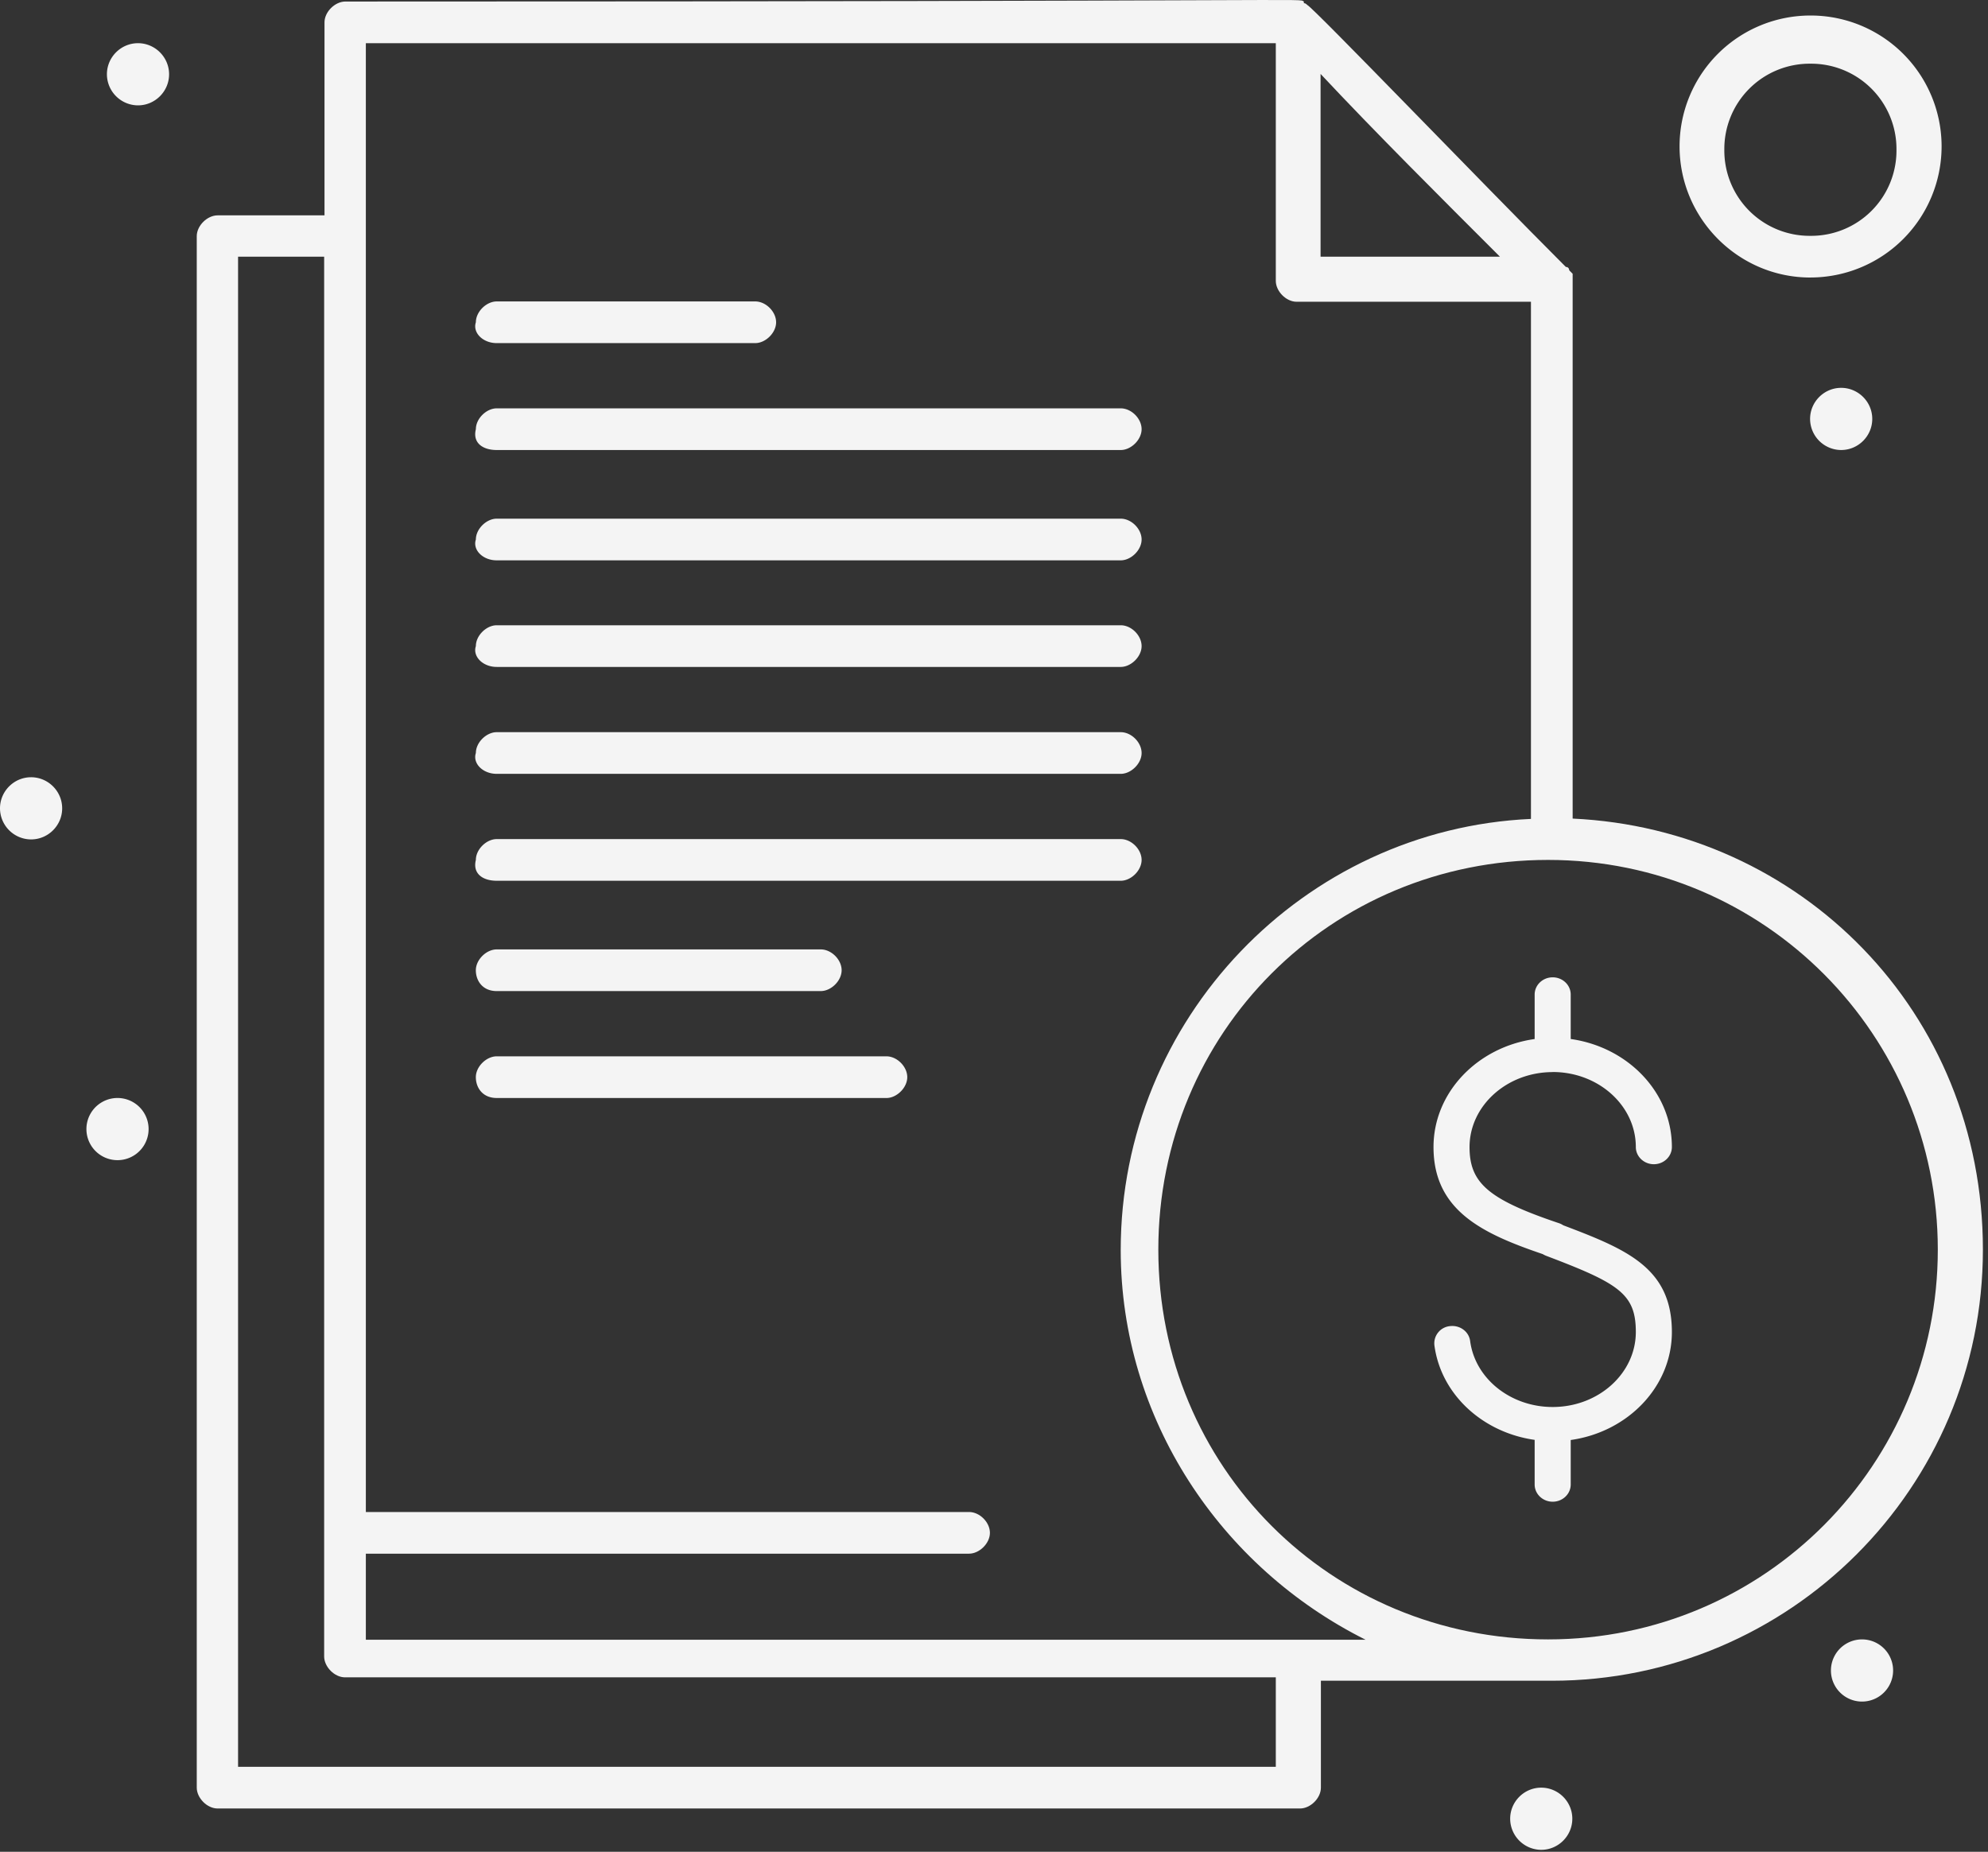
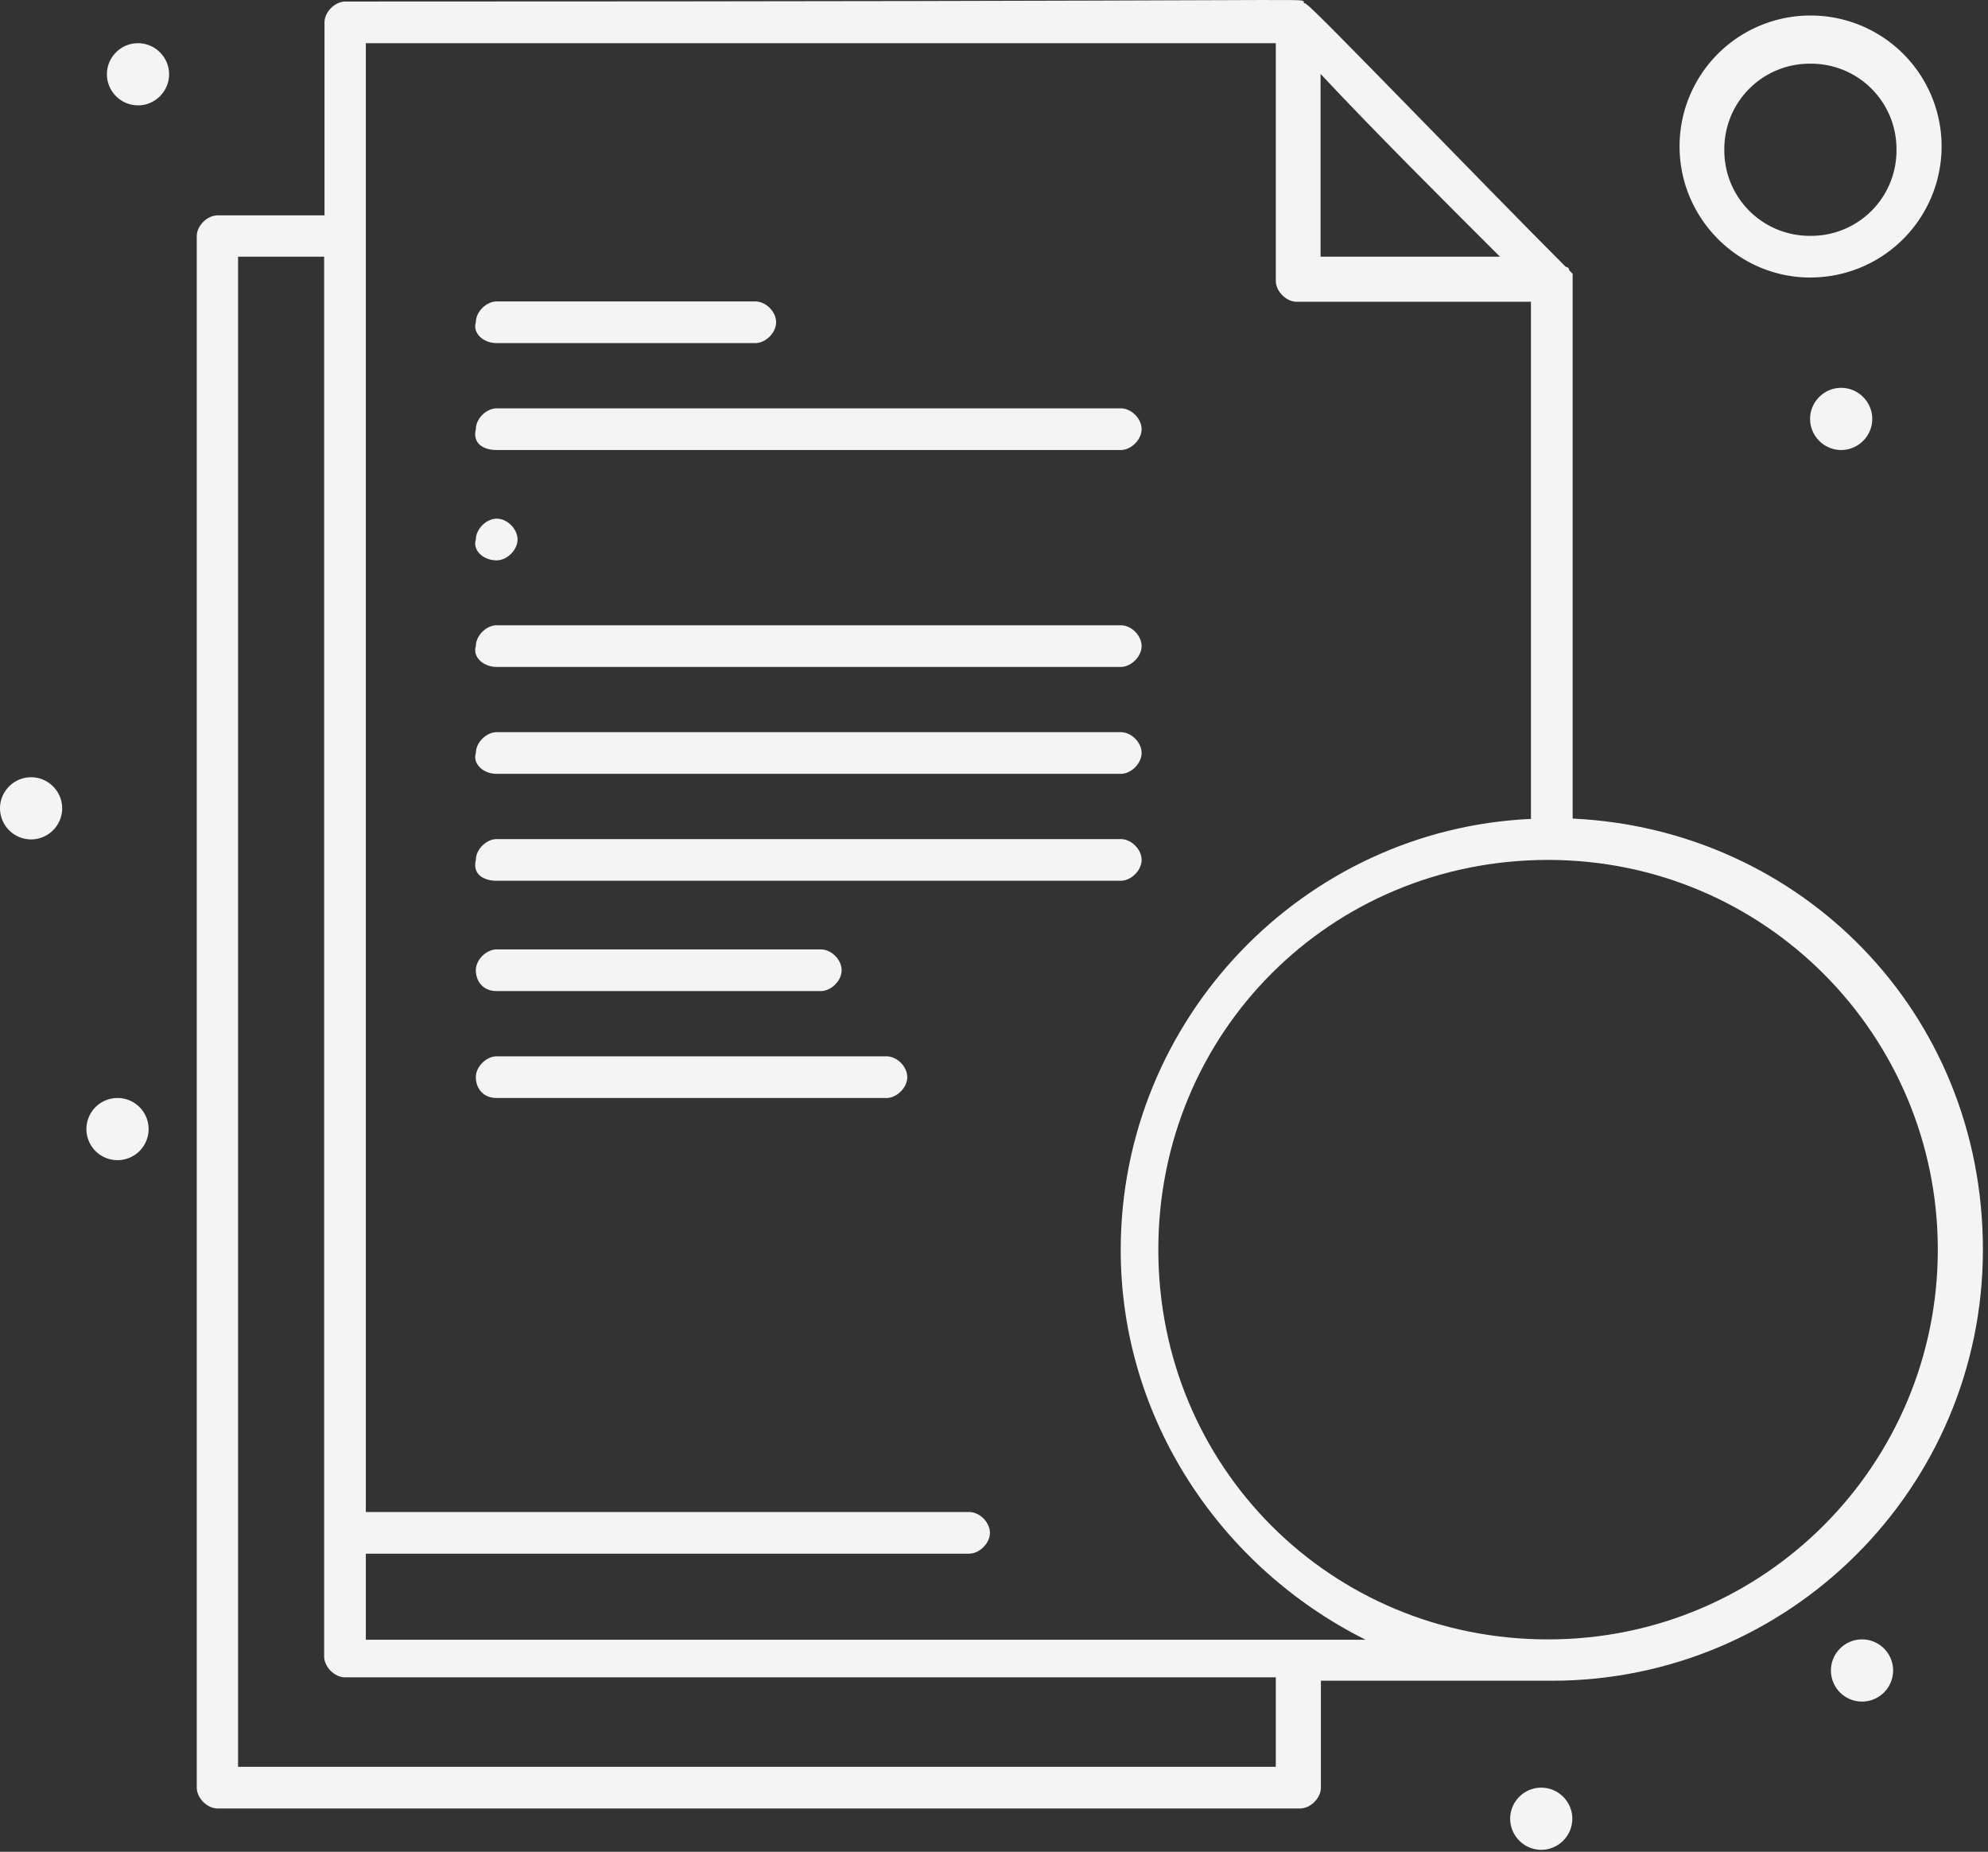
<svg xmlns="http://www.w3.org/2000/svg" width="73" height="68" fill="none">
  <rect width="100%" height="100%" fill="#333333" stroke="none" />
-   <path d="M67.608 14.242c.627 0 1.142.514 1.142 1.141 0 .628-.515 1.142-1.142 1.142a1.146 1.146 0 01-1.141-1.141c0-.628.514-1.142 1.141-1.142zm.766 48.241a1.141 1.141 0 100-2.283 1.141 1.141 0 000 2.283zM5.067 1.586c.627 0 1.142.514 1.142 1.141 0 .628-.515 1.142-1.142 1.142a1.146 1.146 0 01-1.141-1.142c0-.627.514-1.141 1.141-1.141zM1.141 28.541c.628 0 1.142.514 1.142 1.142 0 .627-.514 1.141-1.142 1.141A1.146 1.146 0 010 29.683c0-.628.514-1.142 1.141-1.142zm3.174 14.061a1.141 1.141 0 100-2.283 1.141 1.141 0 000 2.283zm52.279 23.042c.628 0 1.142.514 1.142 1.141 0 .628-.514 1.142-1.142 1.142a1.146 1.146 0 01-1.14-1.142c0-.627.513-1.141 1.14-1.141zM18.239 12.599h9.495c.376 0 .765-.376.765-.765s-.376-.765-.765-.765h-9.495c-.377 0-.765.376-.765.765-.126.376.25.765.765.765zm0 3.926h22.916c.376 0 .765-.376.765-.765 0-.39-.376-.765-.765-.765H18.239c-.377 0-.765.376-.765.765-.126.502.25.765.765.765zm0 4.051h22.916c.376 0 .765-.376.765-.765s-.376-.765-.765-.765H18.239c-.377 0-.765.377-.765.765-.126.377.25.765.765.765zm0 3.914h22.916c.376 0 .765-.376.765-.765 0-.39-.376-.765-.765-.765H18.239c-.377 0-.765.376-.765.765-.126.376.25.765.765.765zm0 3.926h22.916c.376 0 .765-.376.765-.765 0-.39-.376-.765-.765-.765H18.239c-.377 0-.765.376-.765.765-.126.376.25.765.765.765zm0 3.926h22.916c.376 0 .765-.376.765-.765s-.376-.765-.765-.765H18.239c-.377 0-.765.376-.765.765-.126.501.25.765.765.765zm-.001 4.051H30.14c.377 0 .765-.376.765-.765s-.376-.765-.765-.765H18.238c-.377 0-.765.376-.765.765s.25.765.765.765zm0 3.927H32.55c.376 0 .765-.377.765-.766s-.377-.765-.765-.765H18.238c-.377 0-.765.376-.765.765s.25.765.765.765zm48.241-30.13a4.818 4.818 0 004.817-4.816A4.807 4.807 0 0066.478.57a4.804 4.804 0 00-4.804 4.804c0 2.647 2.157 4.817 4.804 4.817zm0-7.851a3.132 3.132 0 013.16 3.16 3.132 3.132 0 01-3.16 3.161 3.132 3.132 0 01-3.161-3.16 3.132 3.132 0 013.16-3.161z" fill="#F4F4F4" />
+   <path d="M67.608 14.242c.627 0 1.142.514 1.142 1.141 0 .628-.515 1.142-1.142 1.142a1.146 1.146 0 01-1.141-1.141c0-.628.514-1.142 1.141-1.142zm.766 48.241a1.141 1.141 0 100-2.283 1.141 1.141 0 000 2.283zM5.067 1.586c.627 0 1.142.514 1.142 1.141 0 .628-.515 1.142-1.142 1.142a1.146 1.146 0 01-1.141-1.142c0-.627.514-1.141 1.141-1.141zM1.141 28.541c.628 0 1.142.514 1.142 1.142 0 .627-.514 1.141-1.142 1.141A1.146 1.146 0 010 29.683c0-.628.514-1.142 1.141-1.142zm3.174 14.061a1.141 1.141 0 100-2.283 1.141 1.141 0 000 2.283zm52.279 23.042c.628 0 1.142.514 1.142 1.141 0 .628-.514 1.142-1.142 1.142a1.146 1.146 0 01-1.14-1.142c0-.627.513-1.141 1.14-1.141zM18.239 12.599h9.495c.376 0 .765-.376.765-.765s-.376-.765-.765-.765h-9.495c-.377 0-.765.376-.765.765-.126.376.25.765.765.765zm0 3.926h22.916c.376 0 .765-.376.765-.765 0-.39-.376-.765-.765-.765H18.239c-.377 0-.765.376-.765.765-.126.502.25.765.765.765zm0 4.051c.376 0 .765-.376.765-.765s-.376-.765-.765-.765H18.239c-.377 0-.765.377-.765.765-.126.377.25.765.765.765zm0 3.914h22.916c.376 0 .765-.376.765-.765 0-.39-.376-.765-.765-.765H18.239c-.377 0-.765.376-.765.765-.126.376.25.765.765.765zm0 3.926h22.916c.376 0 .765-.376.765-.765 0-.39-.376-.765-.765-.765H18.239c-.377 0-.765.376-.765.765-.126.376.25.765.765.765zm0 3.926h22.916c.376 0 .765-.376.765-.765s-.376-.765-.765-.765H18.239c-.377 0-.765.376-.765.765-.126.501.25.765.765.765zm-.001 4.051H30.14c.377 0 .765-.376.765-.765s-.376-.765-.765-.765H18.238c-.377 0-.765.376-.765.765s.25.765.765.765zm0 3.927H32.55c.376 0 .765-.377.765-.766s-.377-.765-.765-.765H18.238c-.377 0-.765.376-.765.765s.25.765.765.765zm48.241-30.13a4.818 4.818 0 004.817-4.816A4.807 4.807 0 0066.478.57a4.804 4.804 0 00-4.804 4.804c0 2.647 2.157 4.817 4.804 4.817zm0-7.851a3.132 3.132 0 013.16 3.16 3.132 3.132 0 01-3.16 3.161 3.132 3.132 0 01-3.161-3.16 3.132 3.132 0 013.16-3.161z" fill="#F4F4F4" />
  <path d="M56.983 61.718c8.73 0 15.83-7.087 15.83-15.83 0-8.742-6.71-15.44-15.065-15.829V10.053l-.125-.126s0-.125-.125-.125C54.337 6.64 48.253.307 48.003.182c-.126-.126-.126 0-.126-.126-.25-.126 1.518 0-35.196 0-.376 0-.765.376-.765.765v7.087H7.99c-.377 0-.765.376-.765.765v56.971c0 .376.376.765.765.765h39.75c.375 0 .764-.376.764-.765v-3.926h8.48zm14.174-15.83c0 7.852-6.334 14.312-14.312 14.312-7.977 0-14.311-6.334-14.311-14.312 0-7.977 6.334-14.311 14.311-14.311 7.978 0 14.312 6.46 14.312 14.311zM55.077 9.426h-6.585V2.715c2.02 2.157 4.427 4.553 6.585 6.71zM13.42 1.586h33.428v8.73c0 .376.376.765.765.765h8.604v18.99c-8.354.377-15.064 7.338-15.064 15.83 0 6.209 3.675 11.653 8.993 14.312H13.434v-3.161h22.15c.377 0 .766-.376.766-.765s-.376-.765-.765-.765H13.434V1.586h-.013zm33.428 63.293H8.742V9.426h3.161v51.401c0 .377.377.766.765.766h34.18v3.286z" fill="#F4F4F4" />
-   <path d="M57.015 39.365c1.684 0 3.053 1.236 3.053 2.754 0 .349.297.632.662.632.365 0 .662-.283.662-.632 0-2.008-1.616-3.671-3.715-3.966V36.52c0-.349-.297-.632-.662-.632-.365 0-.662.283-.662.632v1.634c-2.099.295-3.714 1.958-3.714 3.966 0 2.336 1.802 3.18 4.011 3.932a.972.972 0 00.12.06c2.671 1.013 3.298 1.393 3.298 2.8 0 1.518-1.369 2.754-3.053 2.754-1.545 0-2.848-1.04-3.031-2.423-.045-.347-.375-.59-.74-.547a.636.636 0 00-.572.706c.24 1.805 1.773 3.202 3.681 3.471v1.64c0 .348.297.631.662.631.365 0 .662-.283.662-.632v-1.634c2.099-.295 3.715-1.958 3.715-3.966 0-2.36-1.666-3.037-3.99-3.919a.65.65 0 00-.166-.08c-2.57-.866-3.274-1.466-3.274-2.79 0-1.518 1.371-2.755 3.053-2.755v-.002z" fill="#F4F4F4" />
</svg>